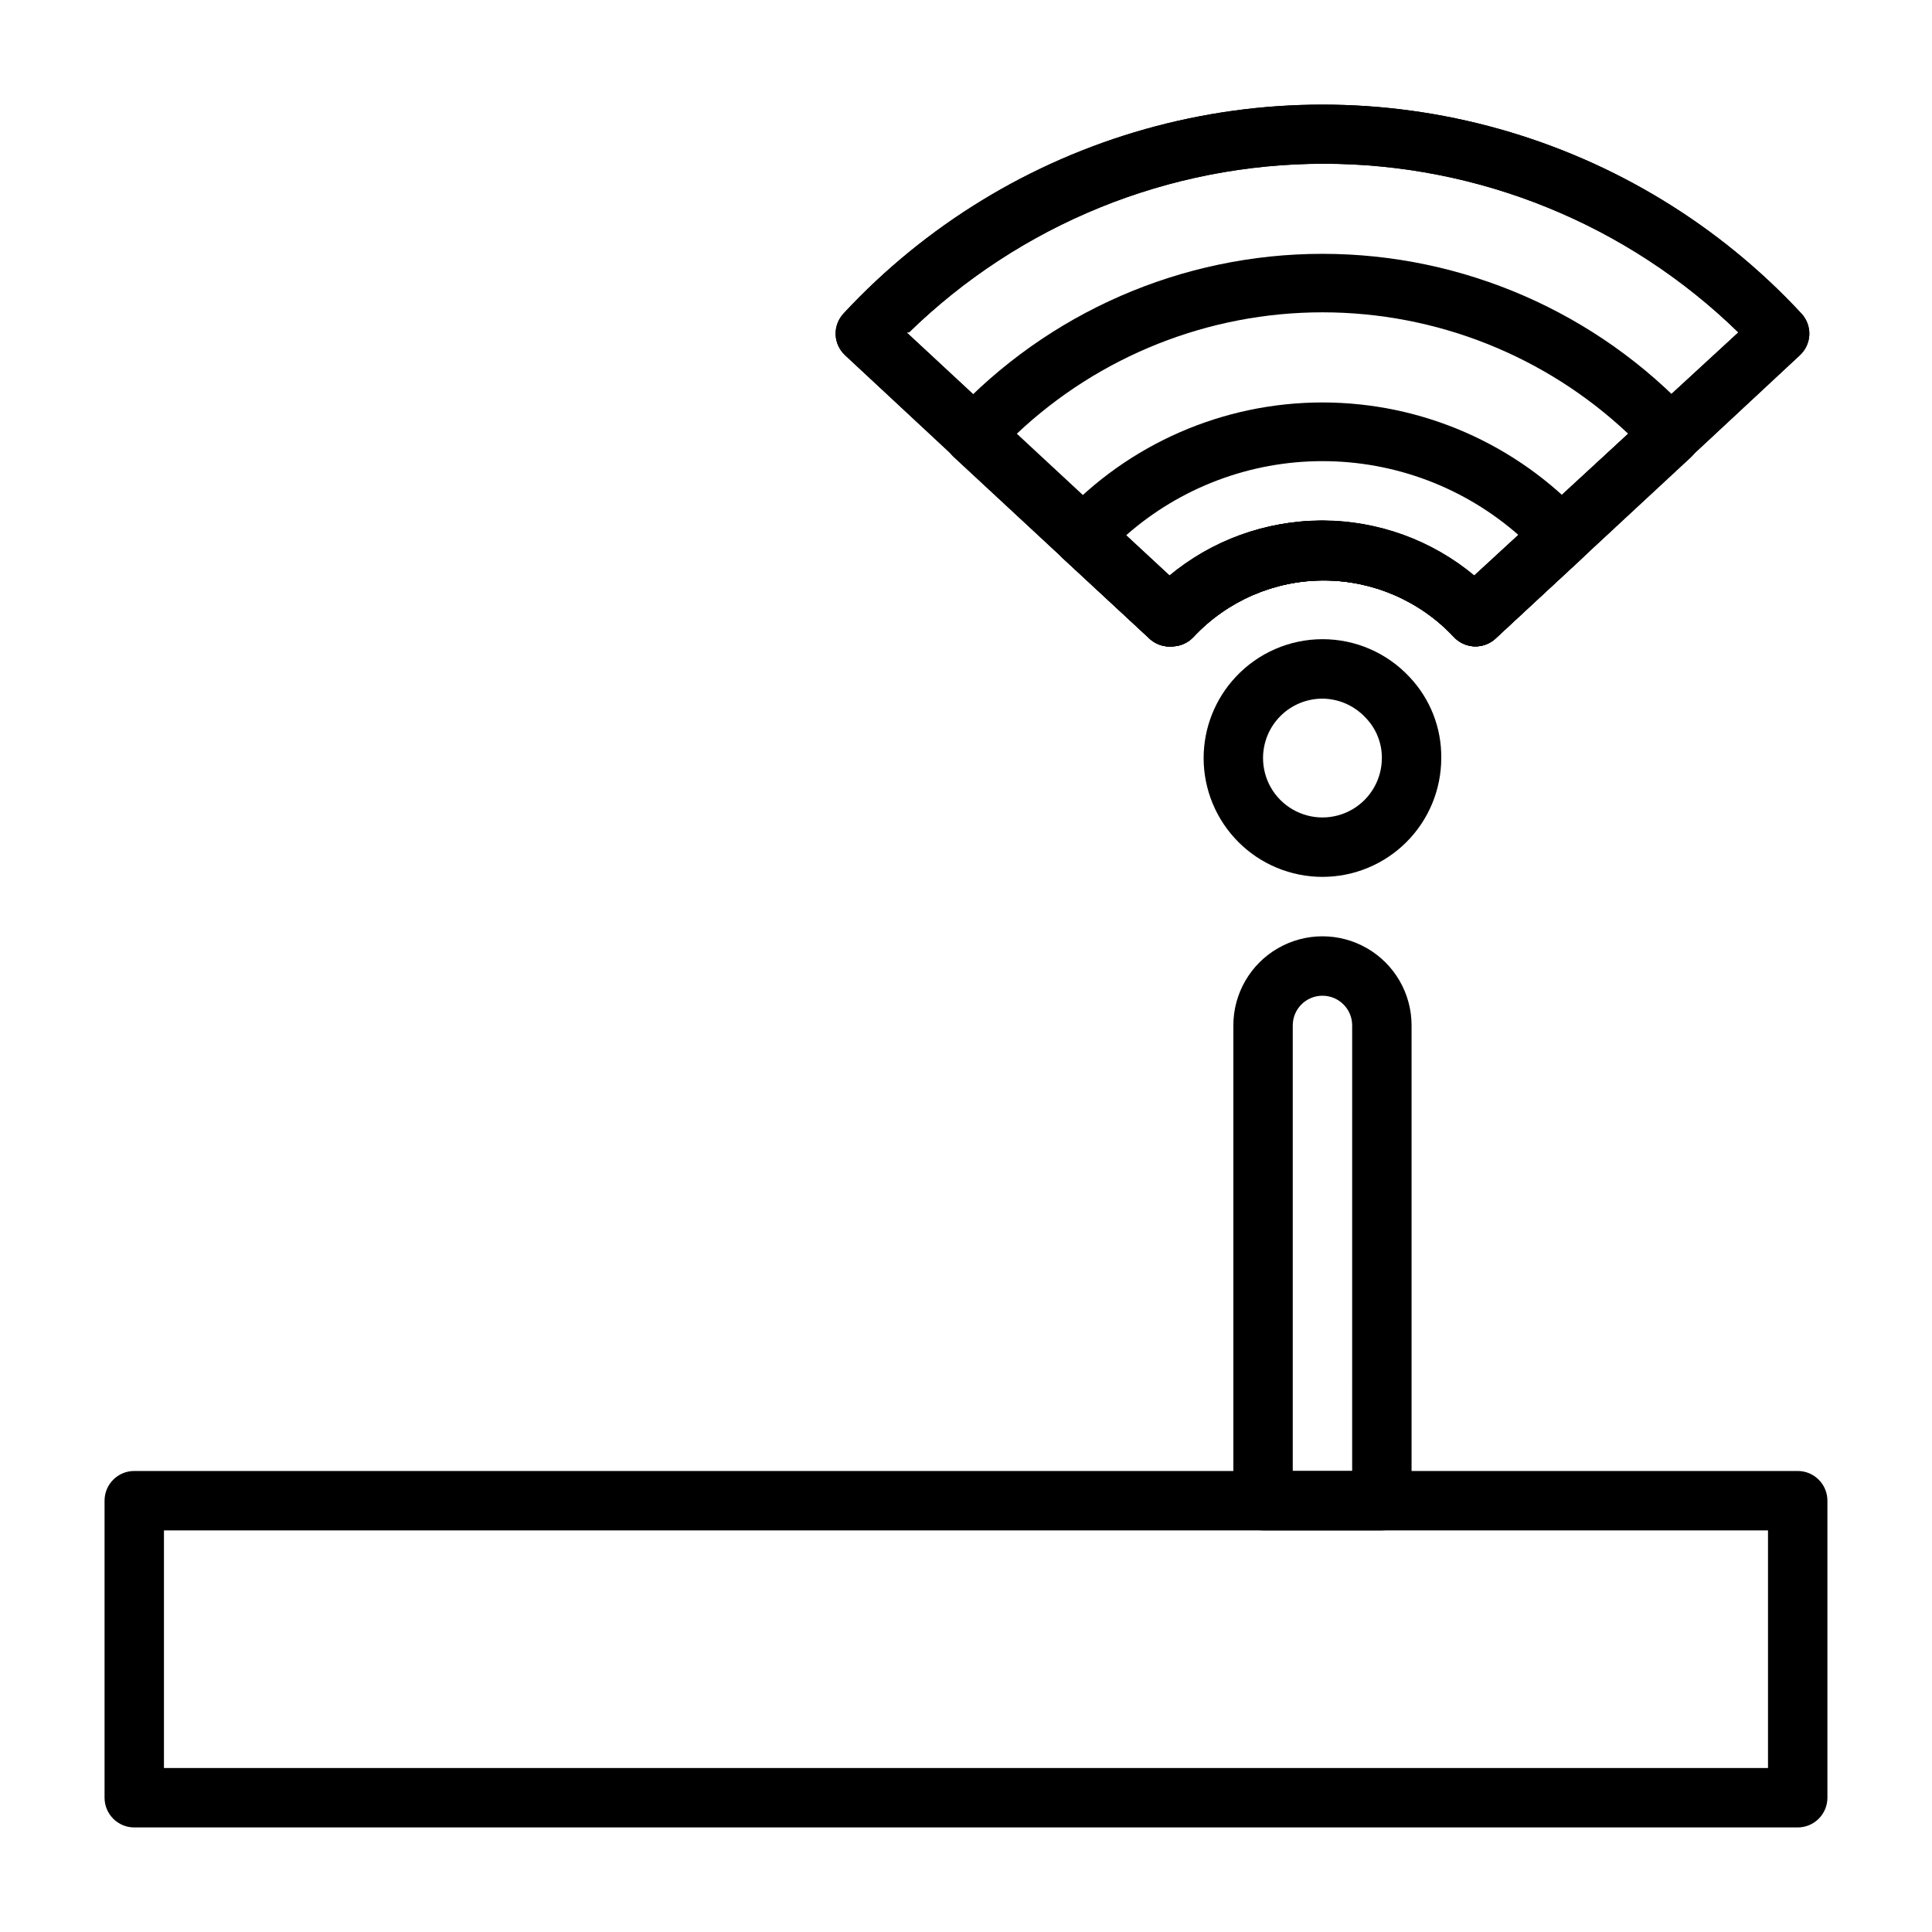
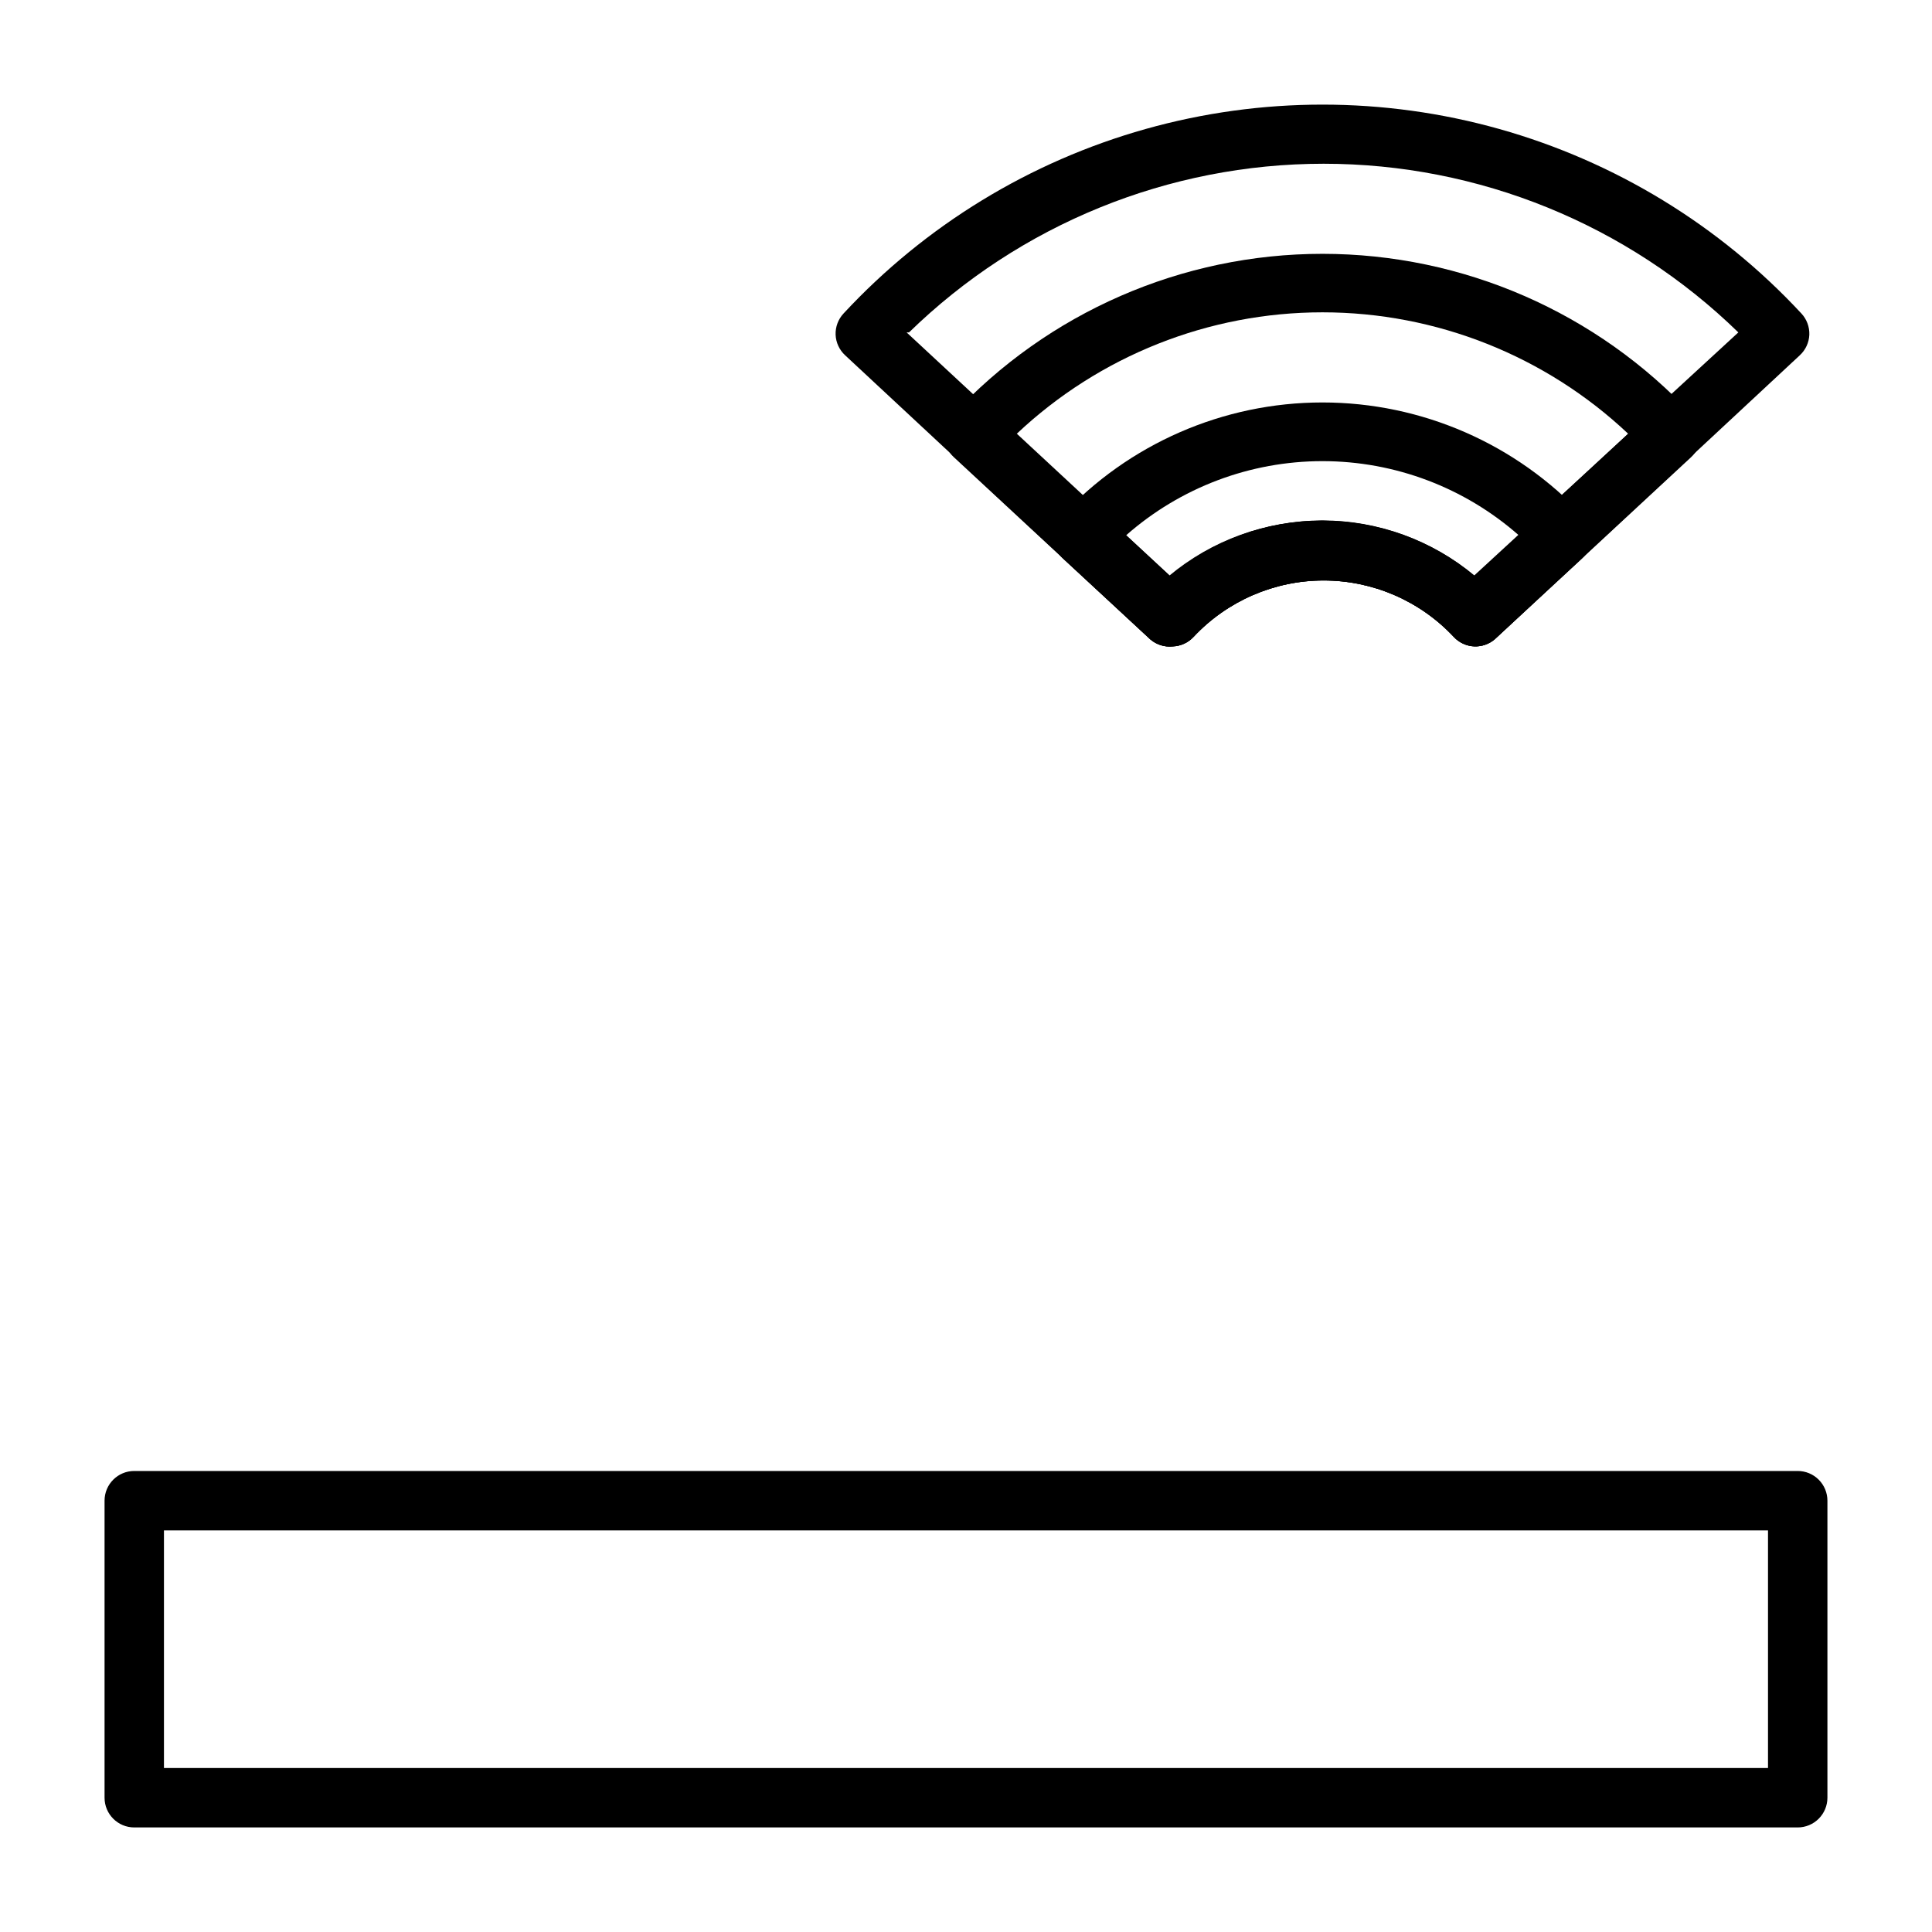
<svg xmlns="http://www.w3.org/2000/svg" fill="#000000" width="800px" height="800px" version="1.1" viewBox="144 144 512 512">
  <g>
    <path d="m534.77 315.3c-2.098-0.07-4.082-0.98-5.508-2.519-8.93-9.539-21.414-14.953-34.48-14.953s-25.551 5.414-34.48 14.953c-1.426 1.539-3.41 2.449-5.508 2.519-2.172 0.227-4.336-0.461-5.984-1.891l-80.844-75.258c-1.523-1.406-2.43-3.359-2.519-5.43-0.078-2.098 0.688-4.137 2.125-5.668 21.672-23.336 49.359-40.242 80.016-48.863 30.66-8.621 63.102-8.621 93.758 0 30.66 8.621 58.348 25.527 80.02 48.863 1.438 1.531 2.199 3.57 2.125 5.668-0.09 2.07-0.996 4.023-2.519 5.43l-80.844 75.258c-1.488 1.273-3.394 1.945-5.356 1.891zm-150.51-83.207 69.512 64.551c11.328-9.469 25.621-14.656 40.383-14.656 14.762 0 29.055 5.188 40.383 14.656l70.141-64.551c-29.402-28.66-68.836-44.699-109.89-44.699s-80.492 16.039-109.89 44.699z" />
-     <path d="m534.77 315.3c-2.098-0.07-4.082-0.98-5.508-2.519-8.93-9.539-21.414-14.953-34.48-14.953s-25.551 5.414-34.48 14.953c-1.426 1.539-3.41 2.449-5.508 2.519-2.172 0.227-4.336-0.461-5.984-1.891l-80.844-75.258c-1.523-1.406-2.43-3.359-2.519-5.43-0.078-2.098 0.688-4.137 2.125-5.668 21.672-23.336 49.359-40.242 80.016-48.863 30.66-8.621 63.102-8.621 93.758 0 30.66 8.621 58.348 25.527 80.02 48.863 1.438 1.531 2.199 3.57 2.125 5.668-0.09 2.07-0.996 4.023-2.519 5.43l-80.844 75.258c-1.488 1.273-3.394 1.945-5.356 1.891zm-150.51-83.207 69.512 64.551c11.328-9.469 25.621-14.656 40.383-14.656 14.762 0 29.055 5.188 40.383 14.656l70.141-64.551c-29.402-28.66-68.836-44.699-109.89-44.699s-80.492 16.039-109.89 44.699z" />
    <path d="m534.77 315.3c-2.098-0.07-4.082-0.98-5.508-2.519-8.93-9.539-21.414-14.953-34.48-14.953s-25.551 5.414-34.48 14.953c-1.426 1.539-3.41 2.449-5.508 2.519-2.172 0.227-4.336-0.461-5.984-1.891l-52.035-48.254c-1.52-1.41-2.426-3.363-2.519-5.434-0.074-2.098 0.691-4.137 2.129-5.668 25.32-27.281 60.863-42.785 98.082-42.785 37.223 0 72.766 15.504 98.086 42.785 1.438 1.531 2.203 3.57 2.125 5.668-0.09 2.07-0.996 4.023-2.516 5.434l-52.035 48.254c-1.488 1.273-3.394 1.945-5.356 1.891zm-121.3-56.363 40.621 37.707h-0.004c11.328-9.469 25.621-14.656 40.383-14.656 14.766 0 29.059 5.188 40.387 14.656l40.621-37.707h-0.004c-21.91-20.66-50.887-32.168-81.004-32.168-30.113 0-59.09 11.508-81 32.168z" />
    <path d="m534.77 315.3c-2.098-0.07-4.082-0.98-5.508-2.519-8.93-9.539-21.414-14.953-34.48-14.953s-25.551 5.414-34.48 14.953c-1.426 1.539-3.41 2.449-5.508 2.519-2.172 0.227-4.336-0.461-5.984-1.891l-23.145-21.41c-3.184-2.941-3.398-7.902-0.473-11.102 17.879-19.281 42.98-30.242 69.273-30.242 26.297 0 51.398 10.961 69.277 30.242 2.922 3.199 2.711 8.16-0.473 11.102l-23.145 21.41c-1.488 1.273-3.394 1.945-5.356 1.891zm-40.305-33.379c14.773 0.02 29.066 5.231 40.387 14.723l11.652-10.785h-0.004c-14.375-12.664-32.875-19.652-52.035-19.652-19.156 0-37.656 6.988-52.031 19.652l11.652 10.785h-0.004c11.32-9.492 25.613-14.703 40.383-14.723z" />
-     <path d="m494.46 376.38c-8.348 0-16.359-3.316-22.262-9.223-5.906-5.906-9.223-13.914-9.223-22.266 0.004-7.981 3.043-15.664 8.5-21.492 5.957-6.383 14.293-10.008 23.027-10.008 8.73 0 17.07 3.625 23.023 10.008 5.496 5.797 8.52 13.504 8.422 21.492 0 8.352-3.316 16.359-9.223 22.266-5.902 5.906-13.914 9.223-22.266 9.223zm0-47.23v-0.004c-4.172 0-8.18 1.66-11.133 4.613-2.949 2.953-4.609 6.957-4.609 11.133 0 5.625 3 10.82 7.871 13.633s10.875 2.812 15.746 0c4.871-2.812 7.871-8.008 7.871-13.633 0.031-3.961-1.496-7.777-4.25-10.629-2.953-3.227-7.117-5.082-11.496-5.117z" />
    <path d="m620.41 628.29h-440.83c-4.348 0-7.871-3.527-7.871-7.875v-78.719c0-4.348 3.523-7.871 7.871-7.871h440.83c2.09 0 4.09 0.828 5.566 2.305 1.477 1.477 2.309 3.477 2.309 5.566v78.719c0 2.09-0.832 4.09-2.309 5.566-1.477 1.477-3.477 2.309-5.566 2.309zm-432.96-15.746h425.09v-62.977h-425.09z" />
-     <path d="m510.21 549.57h-31.488c-4.348 0-7.871-3.523-7.871-7.871v-125.95c0-8.438 4.5-16.234 11.809-20.453 7.305-4.219 16.309-4.219 23.613 0 7.309 4.219 11.809 12.016 11.809 20.453v125.95c0 2.086-0.828 4.09-2.305 5.566-1.477 1.477-3.481 2.305-5.566 2.305zm-23.617-15.742h15.742l0.004-118.08c0-4.348-3.527-7.871-7.875-7.871-4.348 0-7.871 3.523-7.871 7.871z" />
  </g>
</svg>